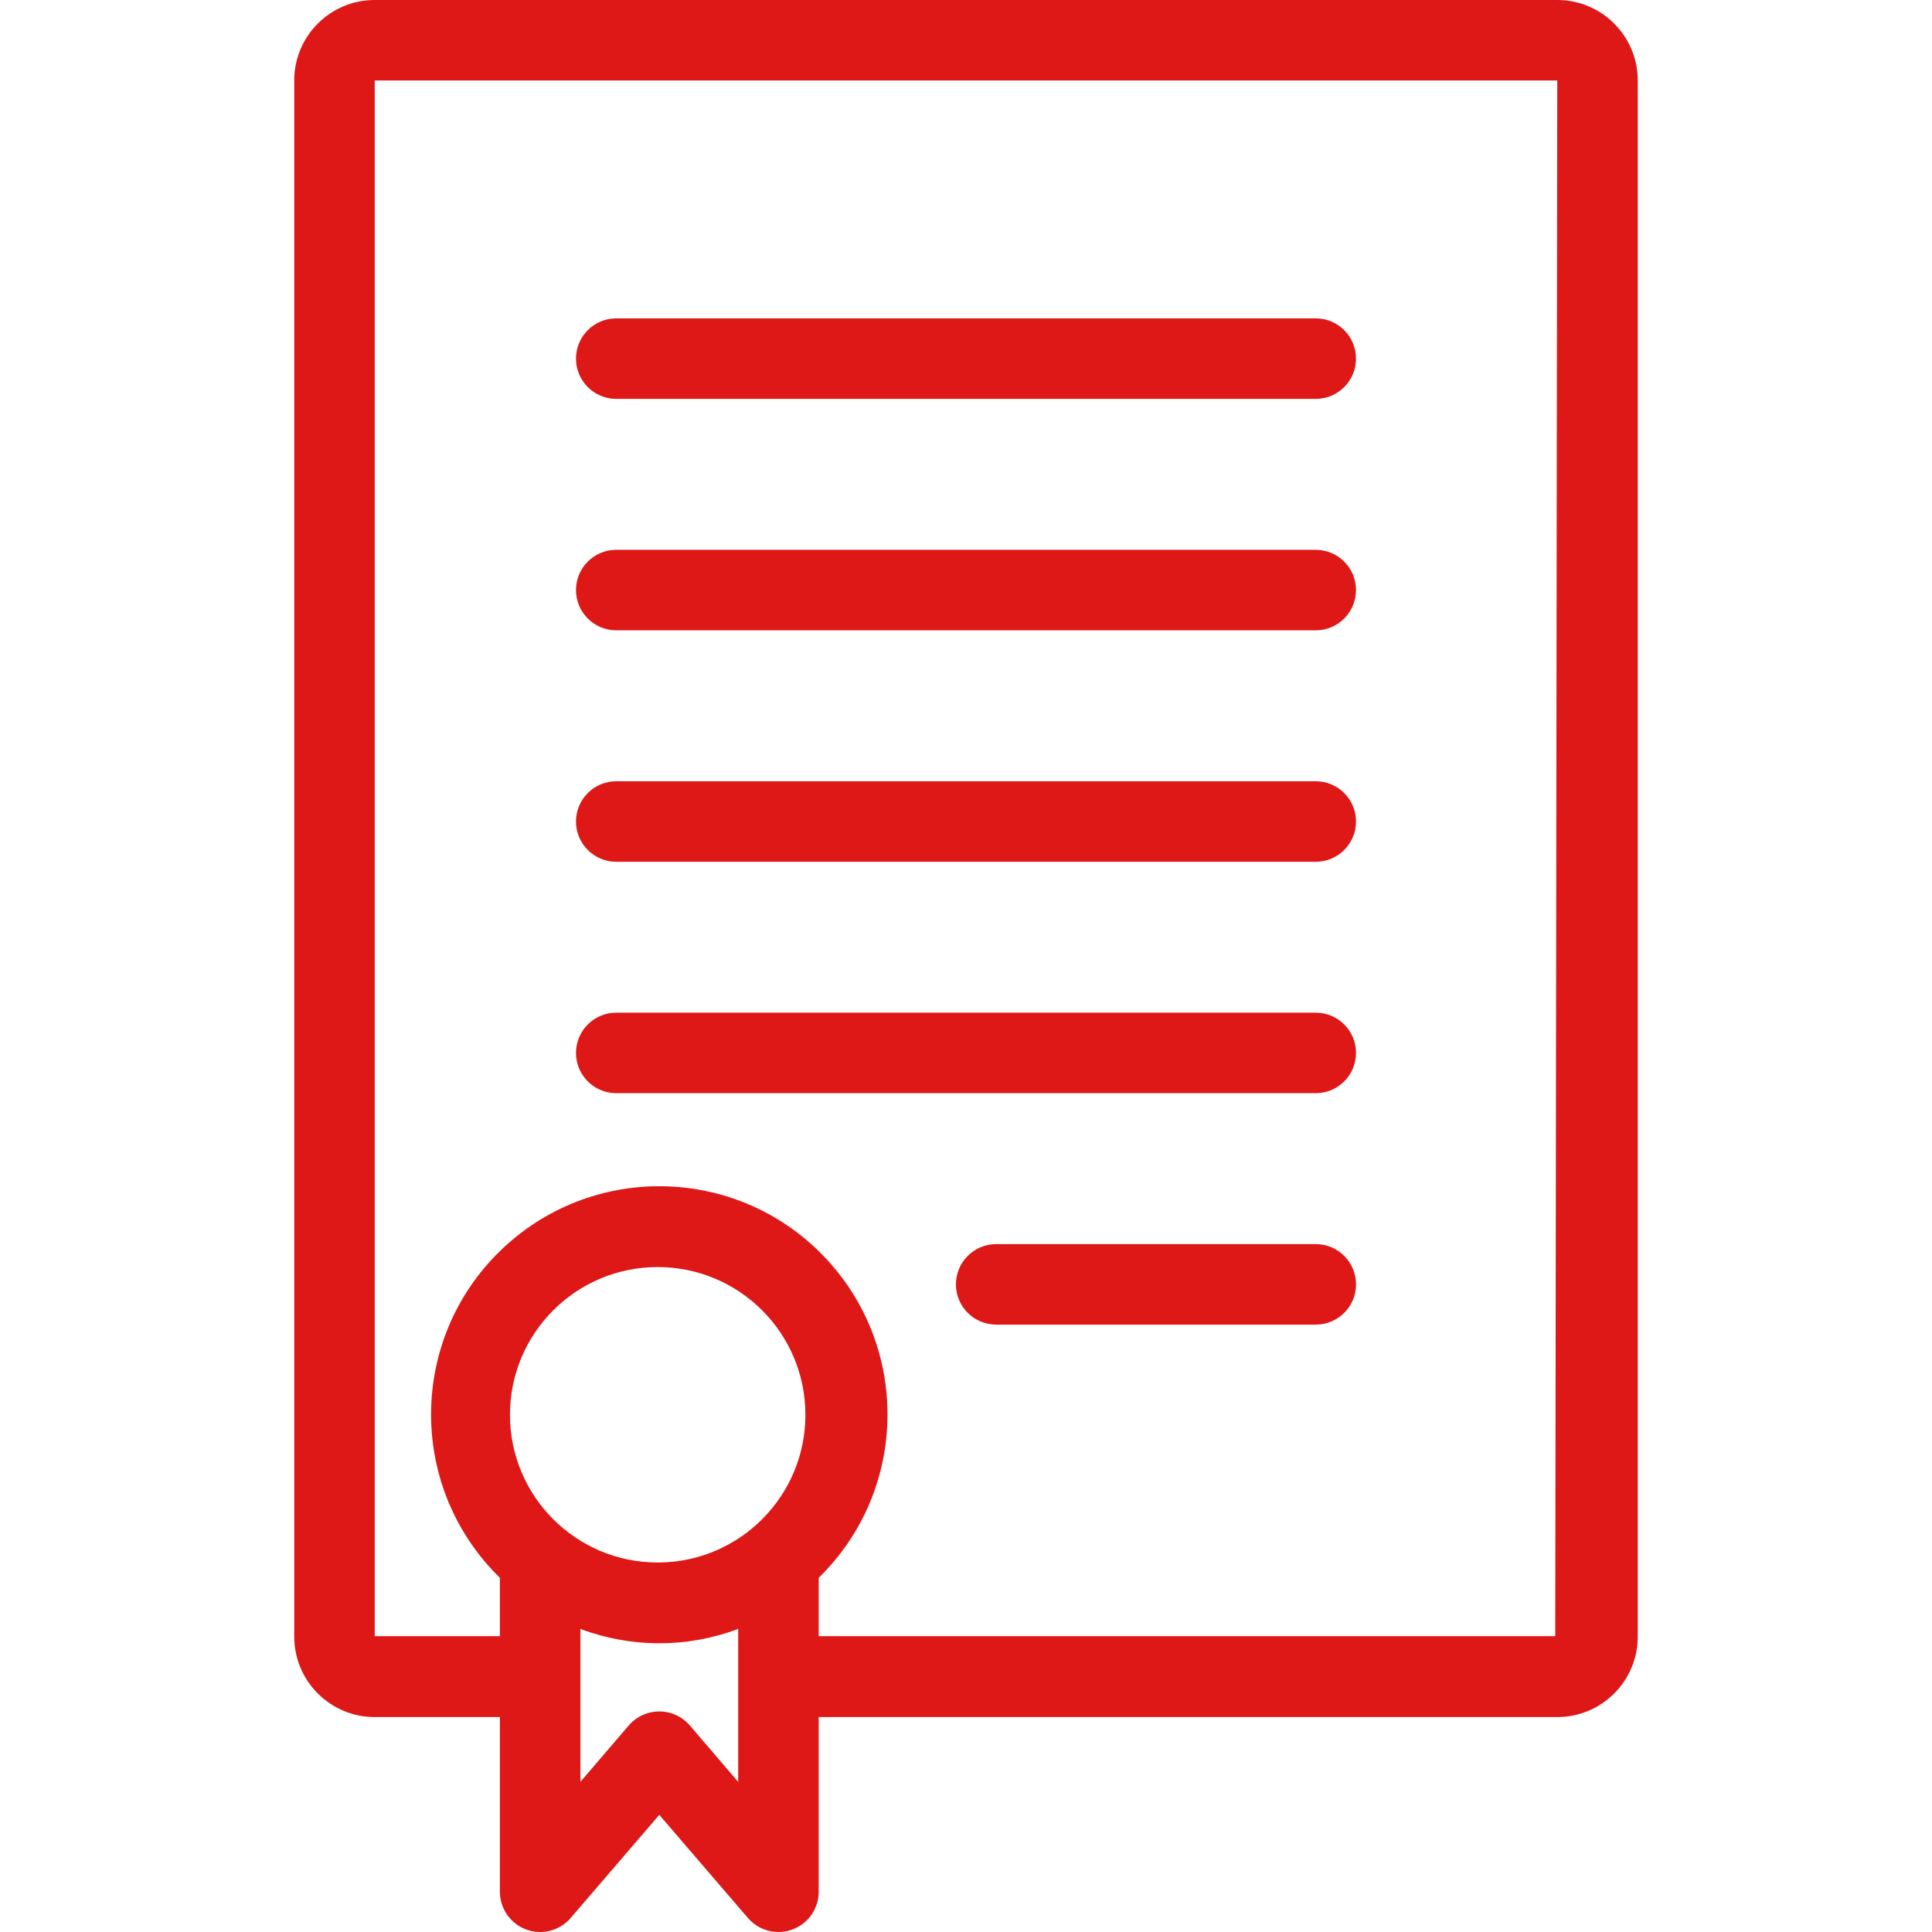
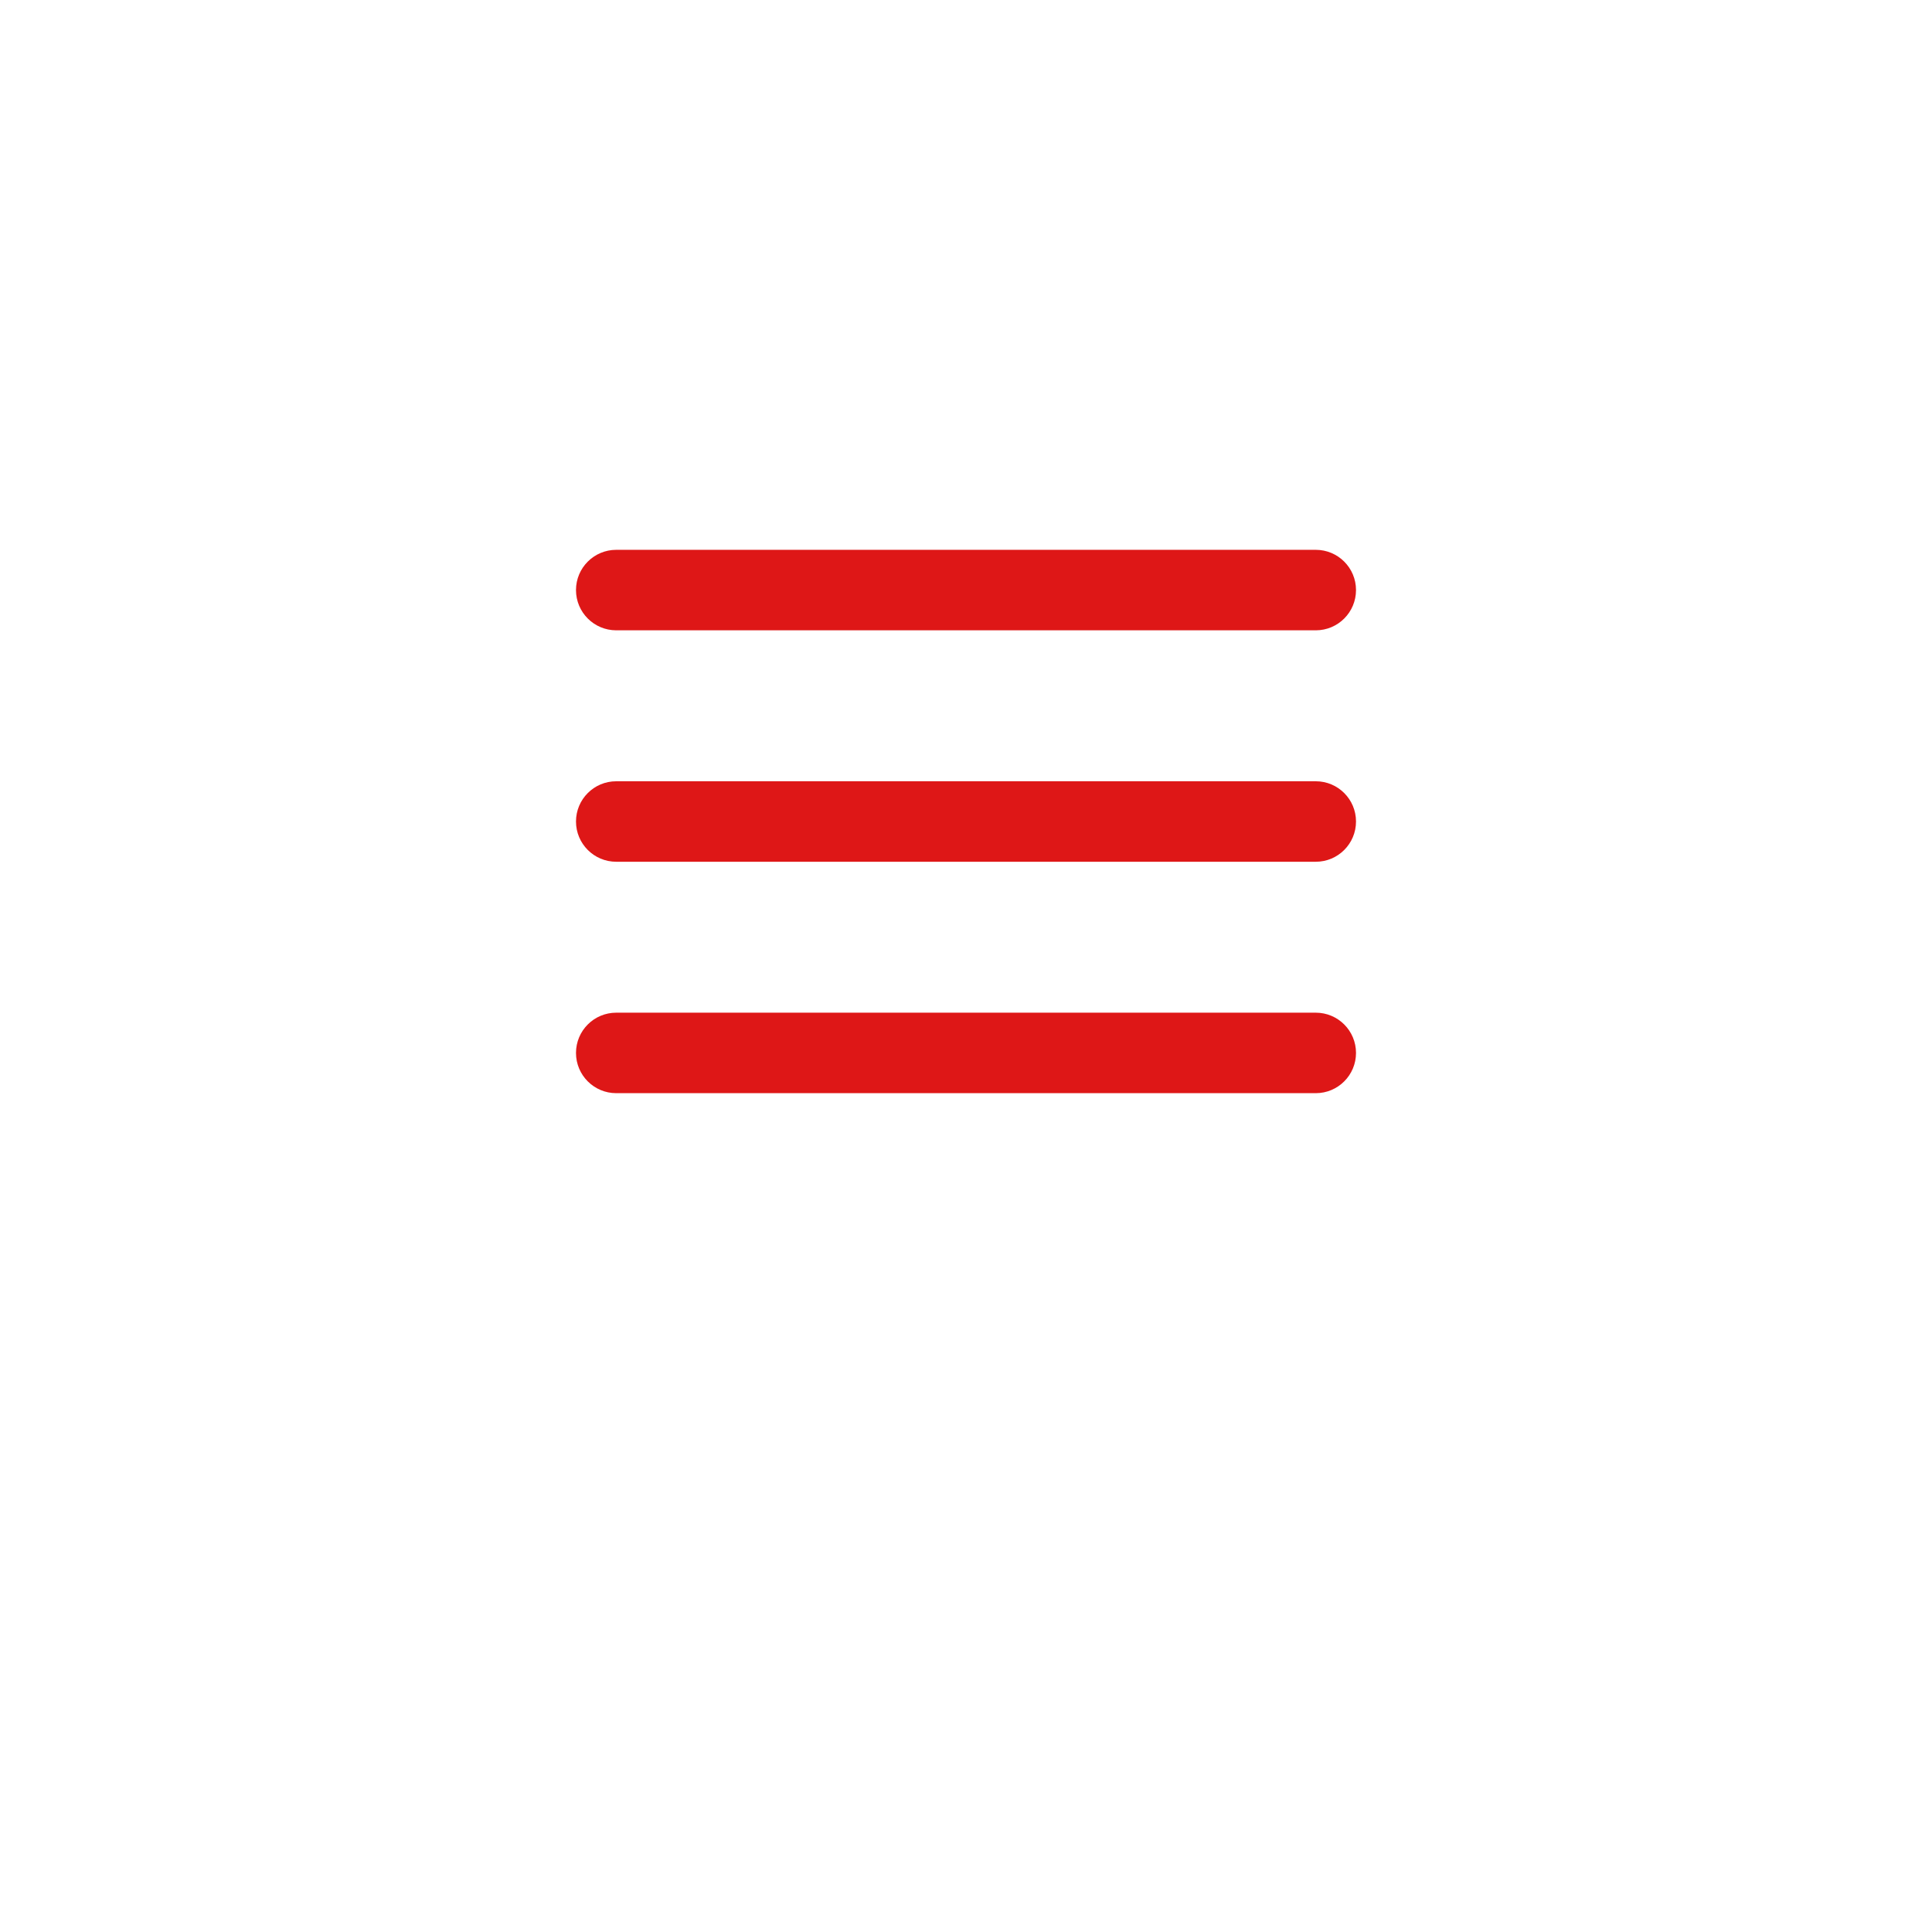
<svg xmlns="http://www.w3.org/2000/svg" width="68" height="68" viewBox="0 0 68 68" fill="none">
-   <path d="M54.811 0H13.189C11.624 0 10.356 1.268 10.356 2.833V57.602C10.356 59.166 11.624 60.435 13.189 60.435H17.595V66.583C17.595 67.365 18.229 68 19.012 68C19.426 68 19.819 67.819 20.088 67.504L23.205 63.877L26.322 67.504C26.83 68.099 27.725 68.168 28.319 67.66C28.634 67.391 28.815 66.997 28.815 66.583V60.435H54.811C56.376 60.435 57.644 59.166 57.644 57.602V2.833C57.644 1.268 56.376 0 54.811 0ZM24.282 60.732C23.773 60.138 22.879 60.068 22.284 60.576C22.229 60.624 22.176 60.676 22.128 60.732L20.428 62.716V57.332C22.218 58.007 24.192 58.007 25.982 57.332V62.716L24.282 60.732ZM28.348 49.796C28.348 52.645 26.054 54.964 23.205 54.995H23.148C20.277 54.995 17.949 52.667 17.949 49.796C17.949 46.924 20.277 44.596 23.148 44.596C26.02 44.596 28.348 46.924 28.348 49.796ZM54.74 57.587H28.815V55.533C31.99 52.435 32.052 47.349 28.954 44.174C25.856 40.999 20.77 40.937 17.595 44.036C14.42 47.134 14.358 52.219 17.456 55.394C17.502 55.441 17.548 55.487 17.595 55.533V57.587H13.189V2.833H54.811L54.74 57.587Z" fill="#DE1717" />
-   <path d="M46.311 11.206H21.689C20.907 11.206 20.273 11.84 20.273 12.622C20.273 13.405 20.907 14.039 21.689 14.039H46.311C47.093 14.039 47.727 13.405 47.727 12.622C47.727 11.84 47.093 11.206 46.311 11.206Z" fill="#DE1717" />
  <path d="M46.311 19.352H21.689C20.907 19.352 20.273 19.986 20.273 20.768C20.273 21.551 20.907 22.185 21.689 22.185H46.311C47.093 22.185 47.727 21.551 47.727 20.768C47.727 19.986 47.093 19.352 46.311 19.352Z" fill="#DE1717" />
  <path d="M46.311 27.498H21.689C20.907 27.498 20.273 28.132 20.273 28.914C20.273 29.697 20.907 30.331 21.689 30.331H46.311C47.093 30.331 47.727 29.697 47.727 28.914C47.727 28.132 47.093 27.498 46.311 27.498Z" fill="#DE1717" />
  <path d="M46.311 35.643H21.689C20.907 35.643 20.273 36.277 20.273 37.06C20.273 37.842 20.907 38.476 21.689 38.476H46.311C47.093 38.476 47.727 37.842 47.727 37.06C47.727 36.277 47.093 35.643 46.311 35.643Z" fill="#DE1717" />
-   <path d="M46.311 43.789H35.063C34.28 43.789 33.646 44.423 33.646 45.206C33.646 45.988 34.28 46.622 35.063 46.622H46.311C47.093 46.622 47.728 45.988 47.728 45.206C47.728 44.423 47.093 43.789 46.311 43.789Z" fill="#DE1717" />
</svg>